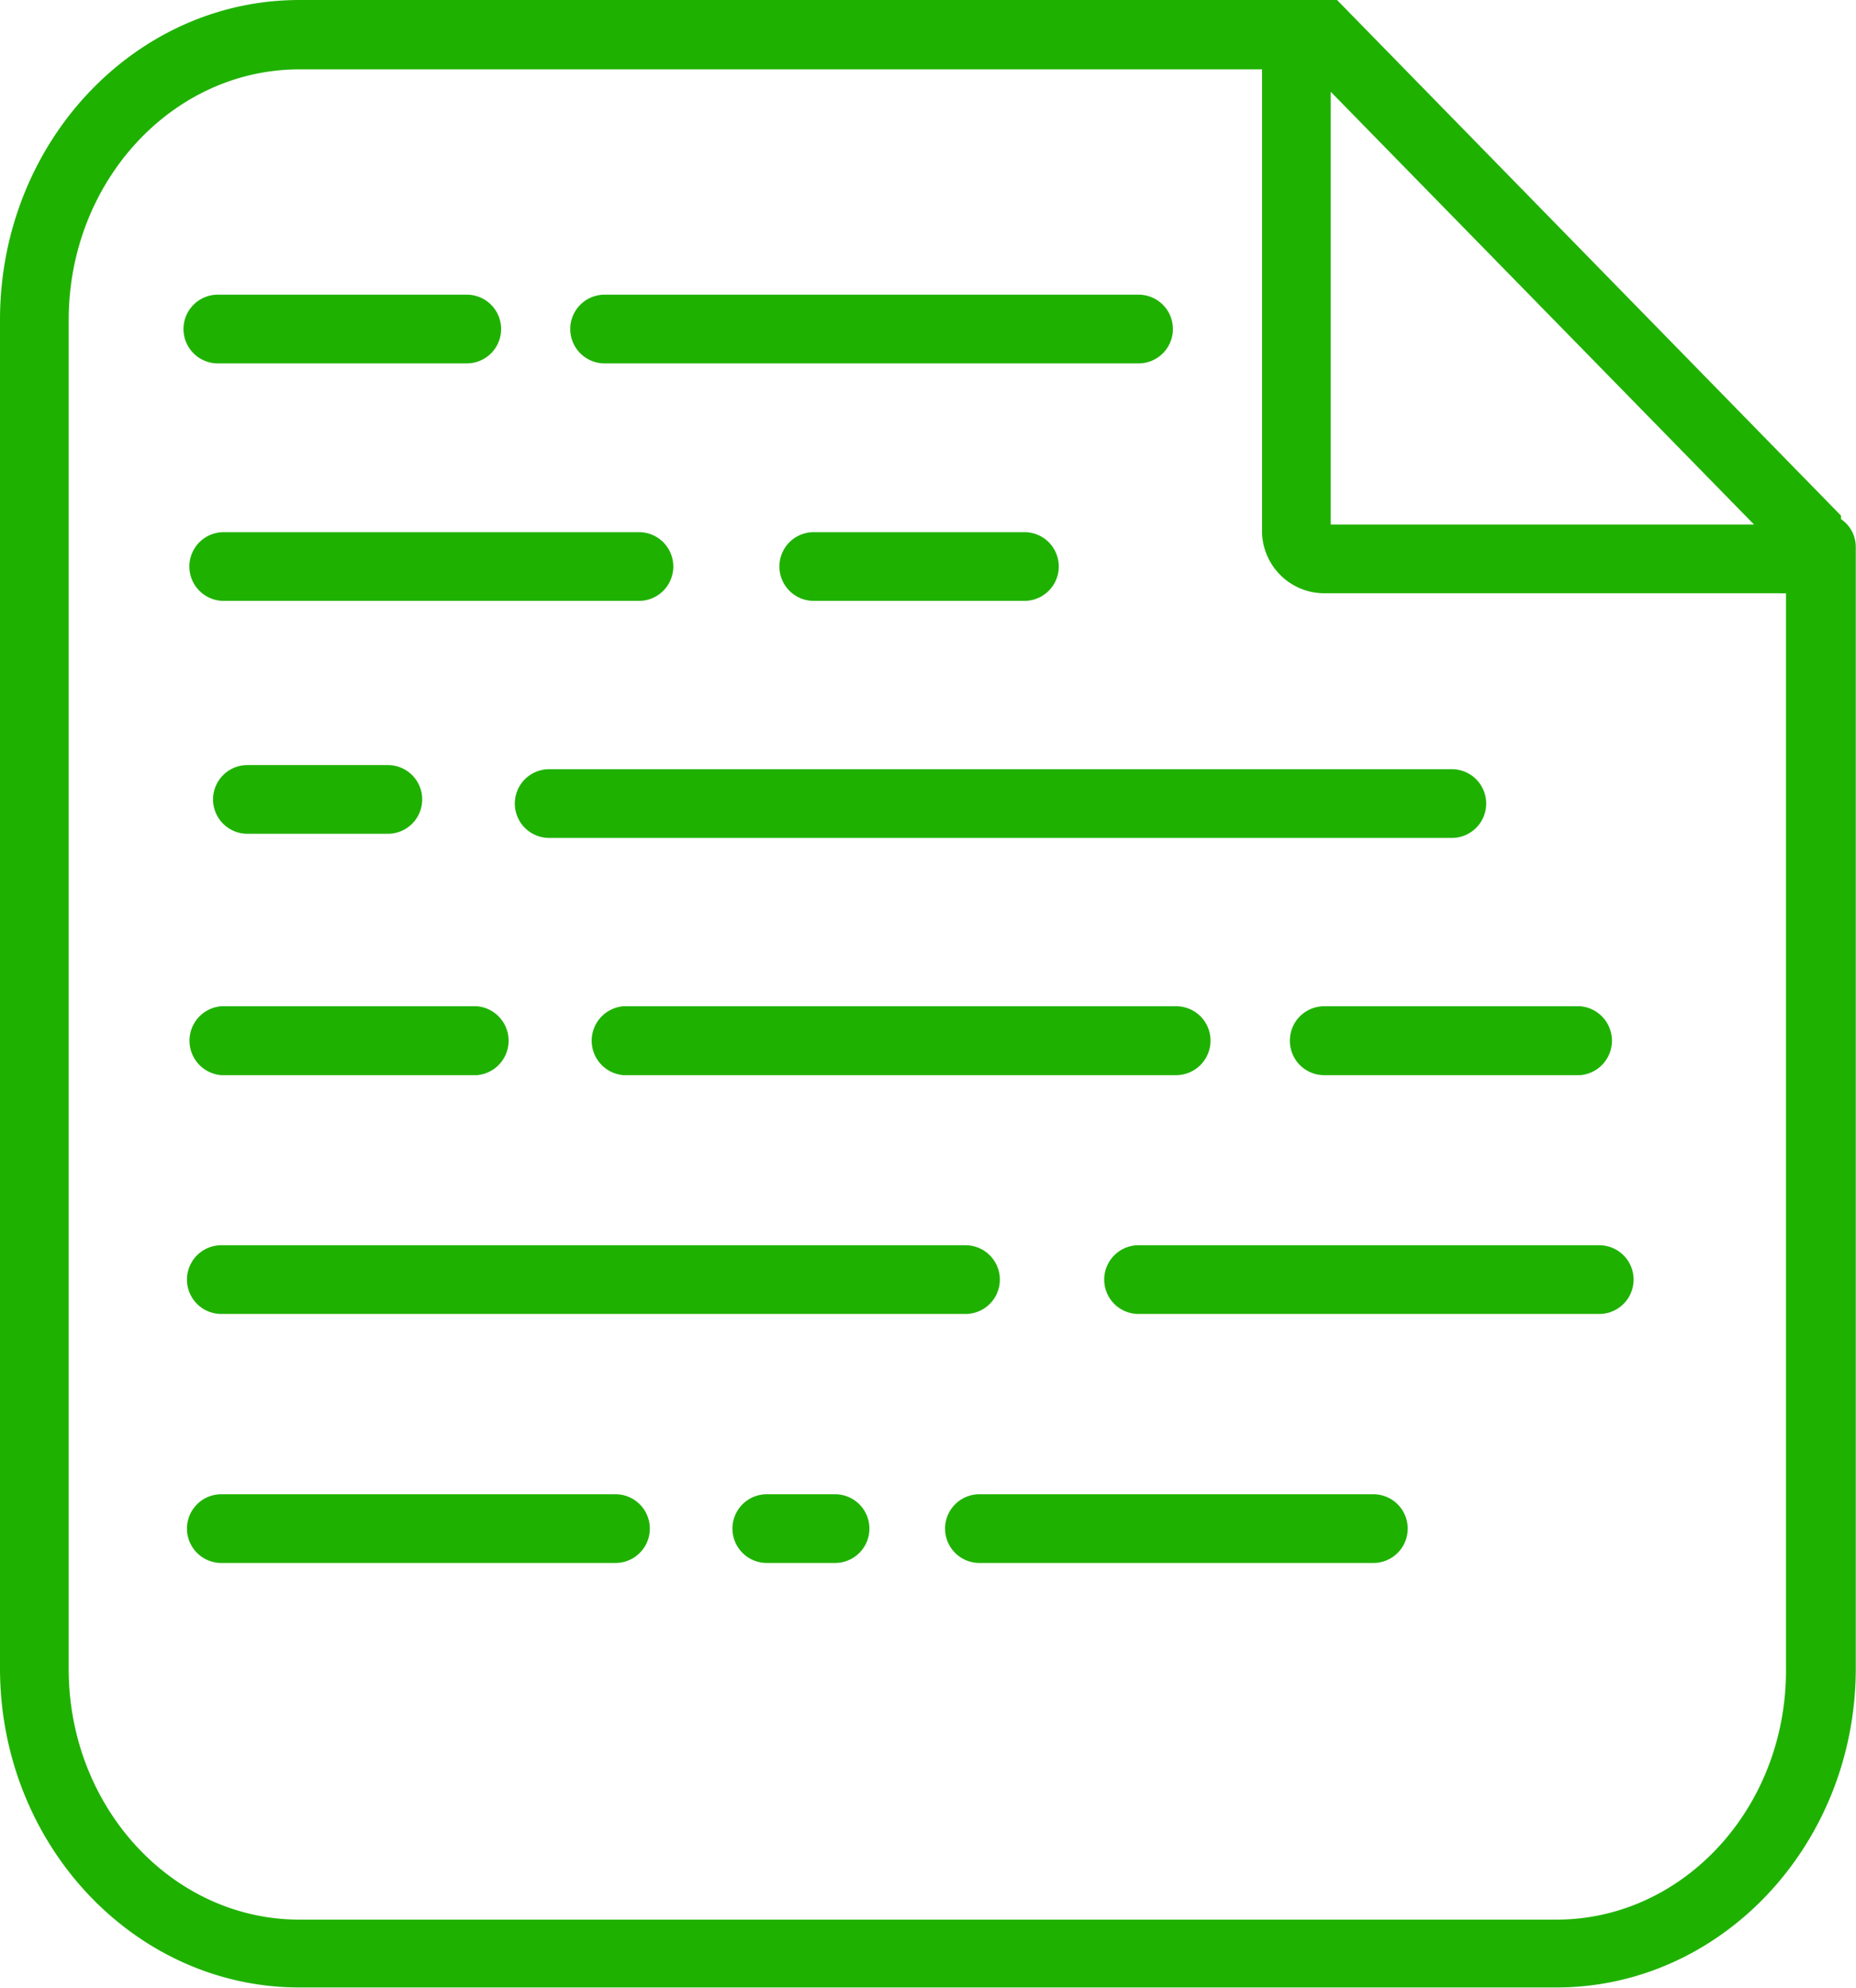
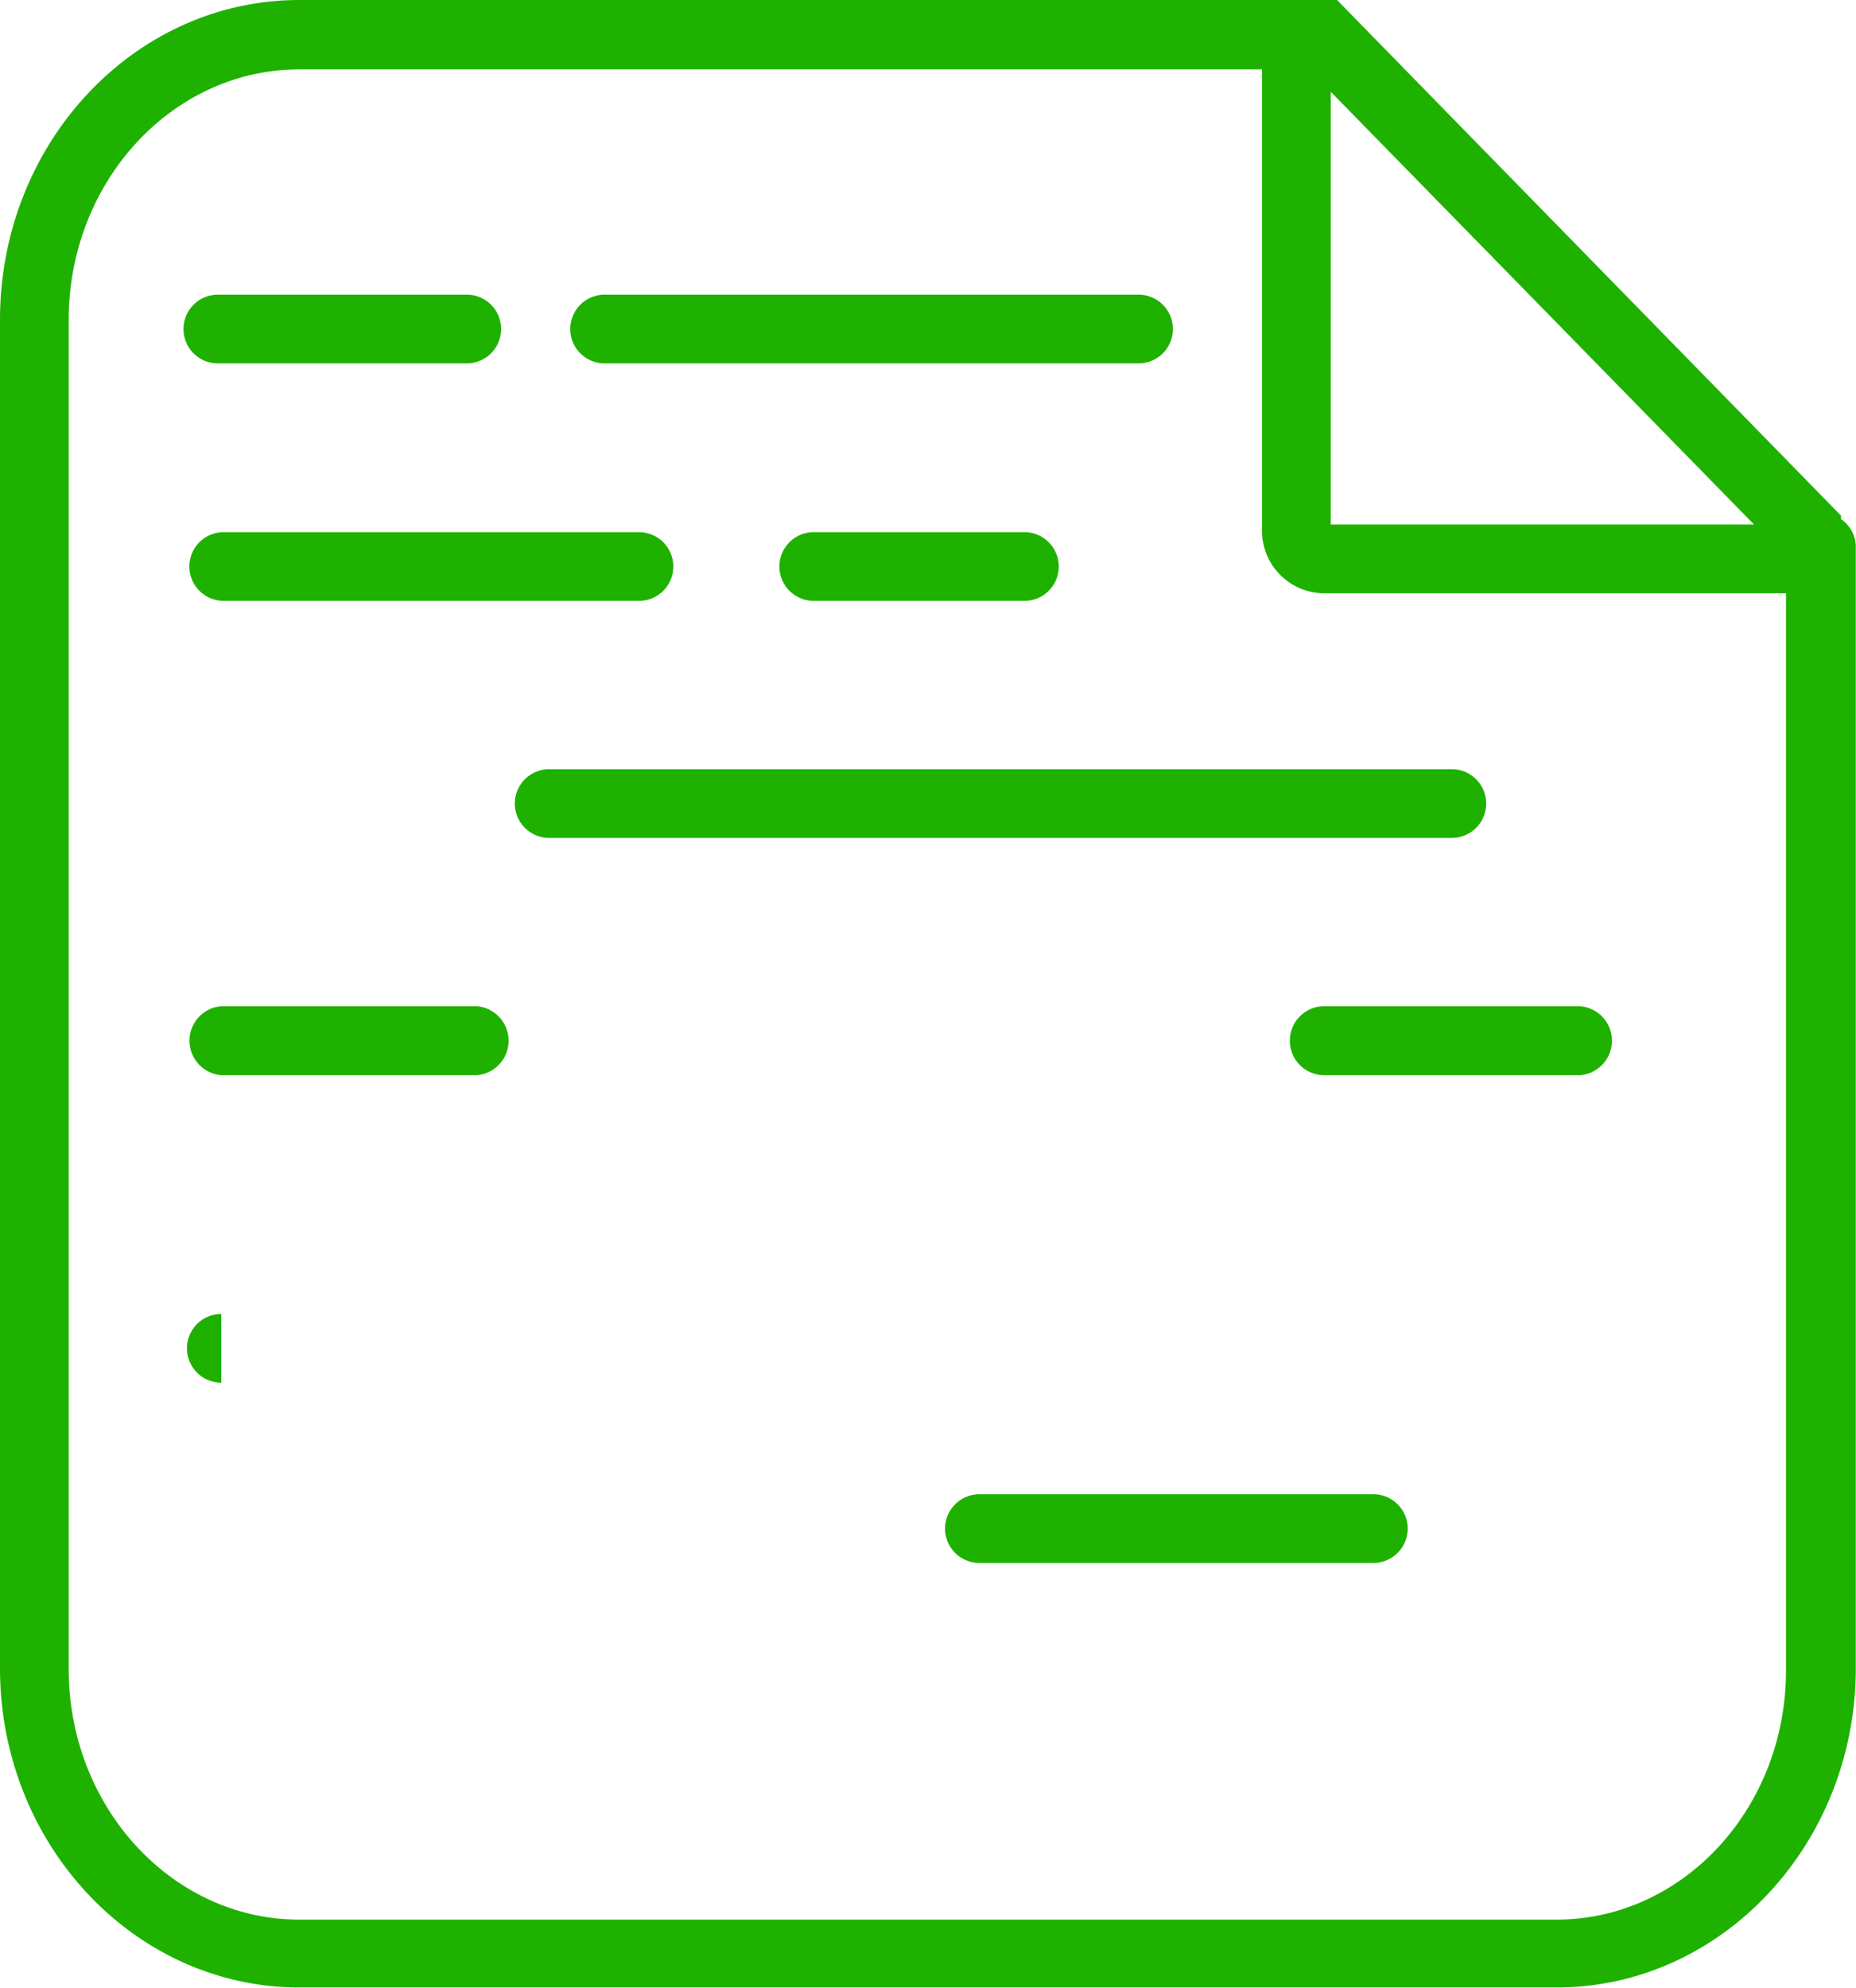
<svg xmlns="http://www.w3.org/2000/svg" id="Layer_1" data-name="Layer 1" width="85.37" height="91.43" viewBox="0 0 85.37 91.43">
  <defs>
    <style>.cls-1{fill:#1fb100;}</style>
  </defs>
  <title>document</title>
  <path class="cls-1" d="M92,24.16V24L68.82.29h-.66l-.23,0-.24,0H21.09C13.5.29,7.32,6.87,7.32,15V77c0,8.1,6.18,14.68,13.77,14.68H78.91c7.59,0,13.77-6.58,13.77-14.68V25.45A1.55,1.55,0,0,0,92,24.16ZM68.53,4.51,88,24.41H68.53ZM78.91,88.56H21.09c-5.85,0-10.61-5.17-10.61-11.52V15c0-6.35,4.76-11.52,10.61-11.52H65.37V24.64a2.87,2.87,0,0,0,2.79,2.93h21a3,3,0,0,0,.31,0V77C89.52,83.39,84.76,88.56,78.91,88.56Z" transform="translate(-7.32 -0.29)" />
  <path class="cls-1" d="M17.34,17H28.79a1.58,1.58,0,1,0,0-3.16H17.34a1.58,1.58,0,0,0,0,3.16Z" transform="translate(-7.32 -0.29)" />
-   <path class="cls-1" d="M18.7,35.47a1.58,1.58,0,0,0,0,3.16h6.46a1.58,1.58,0,1,0,0-3.16Z" transform="translate(-7.32 -0.29)" />
-   <path class="cls-1" d="M35.63,69H17.5a1.58,1.58,0,0,0,0,3.16H35.63a1.58,1.58,0,1,0,0-3.16Z" transform="translate(-7.32 -0.29)" />
  <path class="cls-1" d="M70.49,69H52.37a1.58,1.58,0,1,0,0,3.16H70.49a1.58,1.58,0,0,0,0-3.16Z" transform="translate(-7.32 -0.29)" />
  <path class="cls-1" d="M54.44,27.92a1.58,1.58,0,1,0,0-3.16H44.75a1.58,1.58,0,1,0,0,3.16Z" transform="translate(-7.32 -0.29)" />
-   <path class="cls-1" d="M45.73,69H42.59a1.58,1.58,0,0,0,0,3.16h3.14a1.58,1.58,0,0,0,0-3.16Z" transform="translate(-7.32 -0.29)" />
-   <path class="cls-1" d="M17.5,60.71H51.73a1.58,1.58,0,1,0,0-3.16H17.5a1.58,1.58,0,1,0,0,3.16Z" transform="translate(-7.32 -0.29)" />
-   <path class="cls-1" d="M80.88,57.55H59.69a1.58,1.58,0,1,0,0,3.16H80.88a1.58,1.58,0,0,0,0-3.16Z" transform="translate(-7.32 -0.29)" />
-   <path class="cls-1" d="M63,48.14a1.58,1.58,0,0,0-1.58-1.58H36a1.59,1.59,0,0,0,0,3.17H61.43A1.59,1.59,0,0,0,63,48.14Z" transform="translate(-7.32 -0.29)" />
+   <path class="cls-1" d="M17.5,60.71H51.73H17.5a1.58,1.58,0,1,0,0,3.16Z" transform="translate(-7.32 -0.29)" />
  <path class="cls-1" d="M31,37.24a1.58,1.58,0,0,0,1.58,1.58H74.1a1.58,1.58,0,1,0,0-3.16H32.56A1.58,1.58,0,0,0,31,37.24Z" transform="translate(-7.32 -0.29)" />
  <path class="cls-1" d="M35.13,17H59.69a1.58,1.58,0,1,0,0-3.16H35.13a1.58,1.58,0,0,0,0,3.16Z" transform="translate(-7.32 -0.29)" />
  <path class="cls-1" d="M38.29,26.34a1.58,1.58,0,0,0-1.58-1.58H17.61a1.58,1.58,0,1,0,0,3.16h19.1A1.58,1.58,0,0,0,38.29,26.34Z" transform="translate(-7.32 -0.29)" />
  <path class="cls-1" d="M17.5,49.73H29.25a1.59,1.59,0,0,0,0-3.17H17.5a1.59,1.59,0,0,0,0,3.17Z" transform="translate(-7.32 -0.29)" />
  <path class="cls-1" d="M66.65,48.14a1.58,1.58,0,0,0,1.58,1.59H80a1.59,1.59,0,0,0,0-3.17H68.23A1.58,1.58,0,0,0,66.65,48.14Z" transform="translate(-7.32 -0.29)" />
</svg>